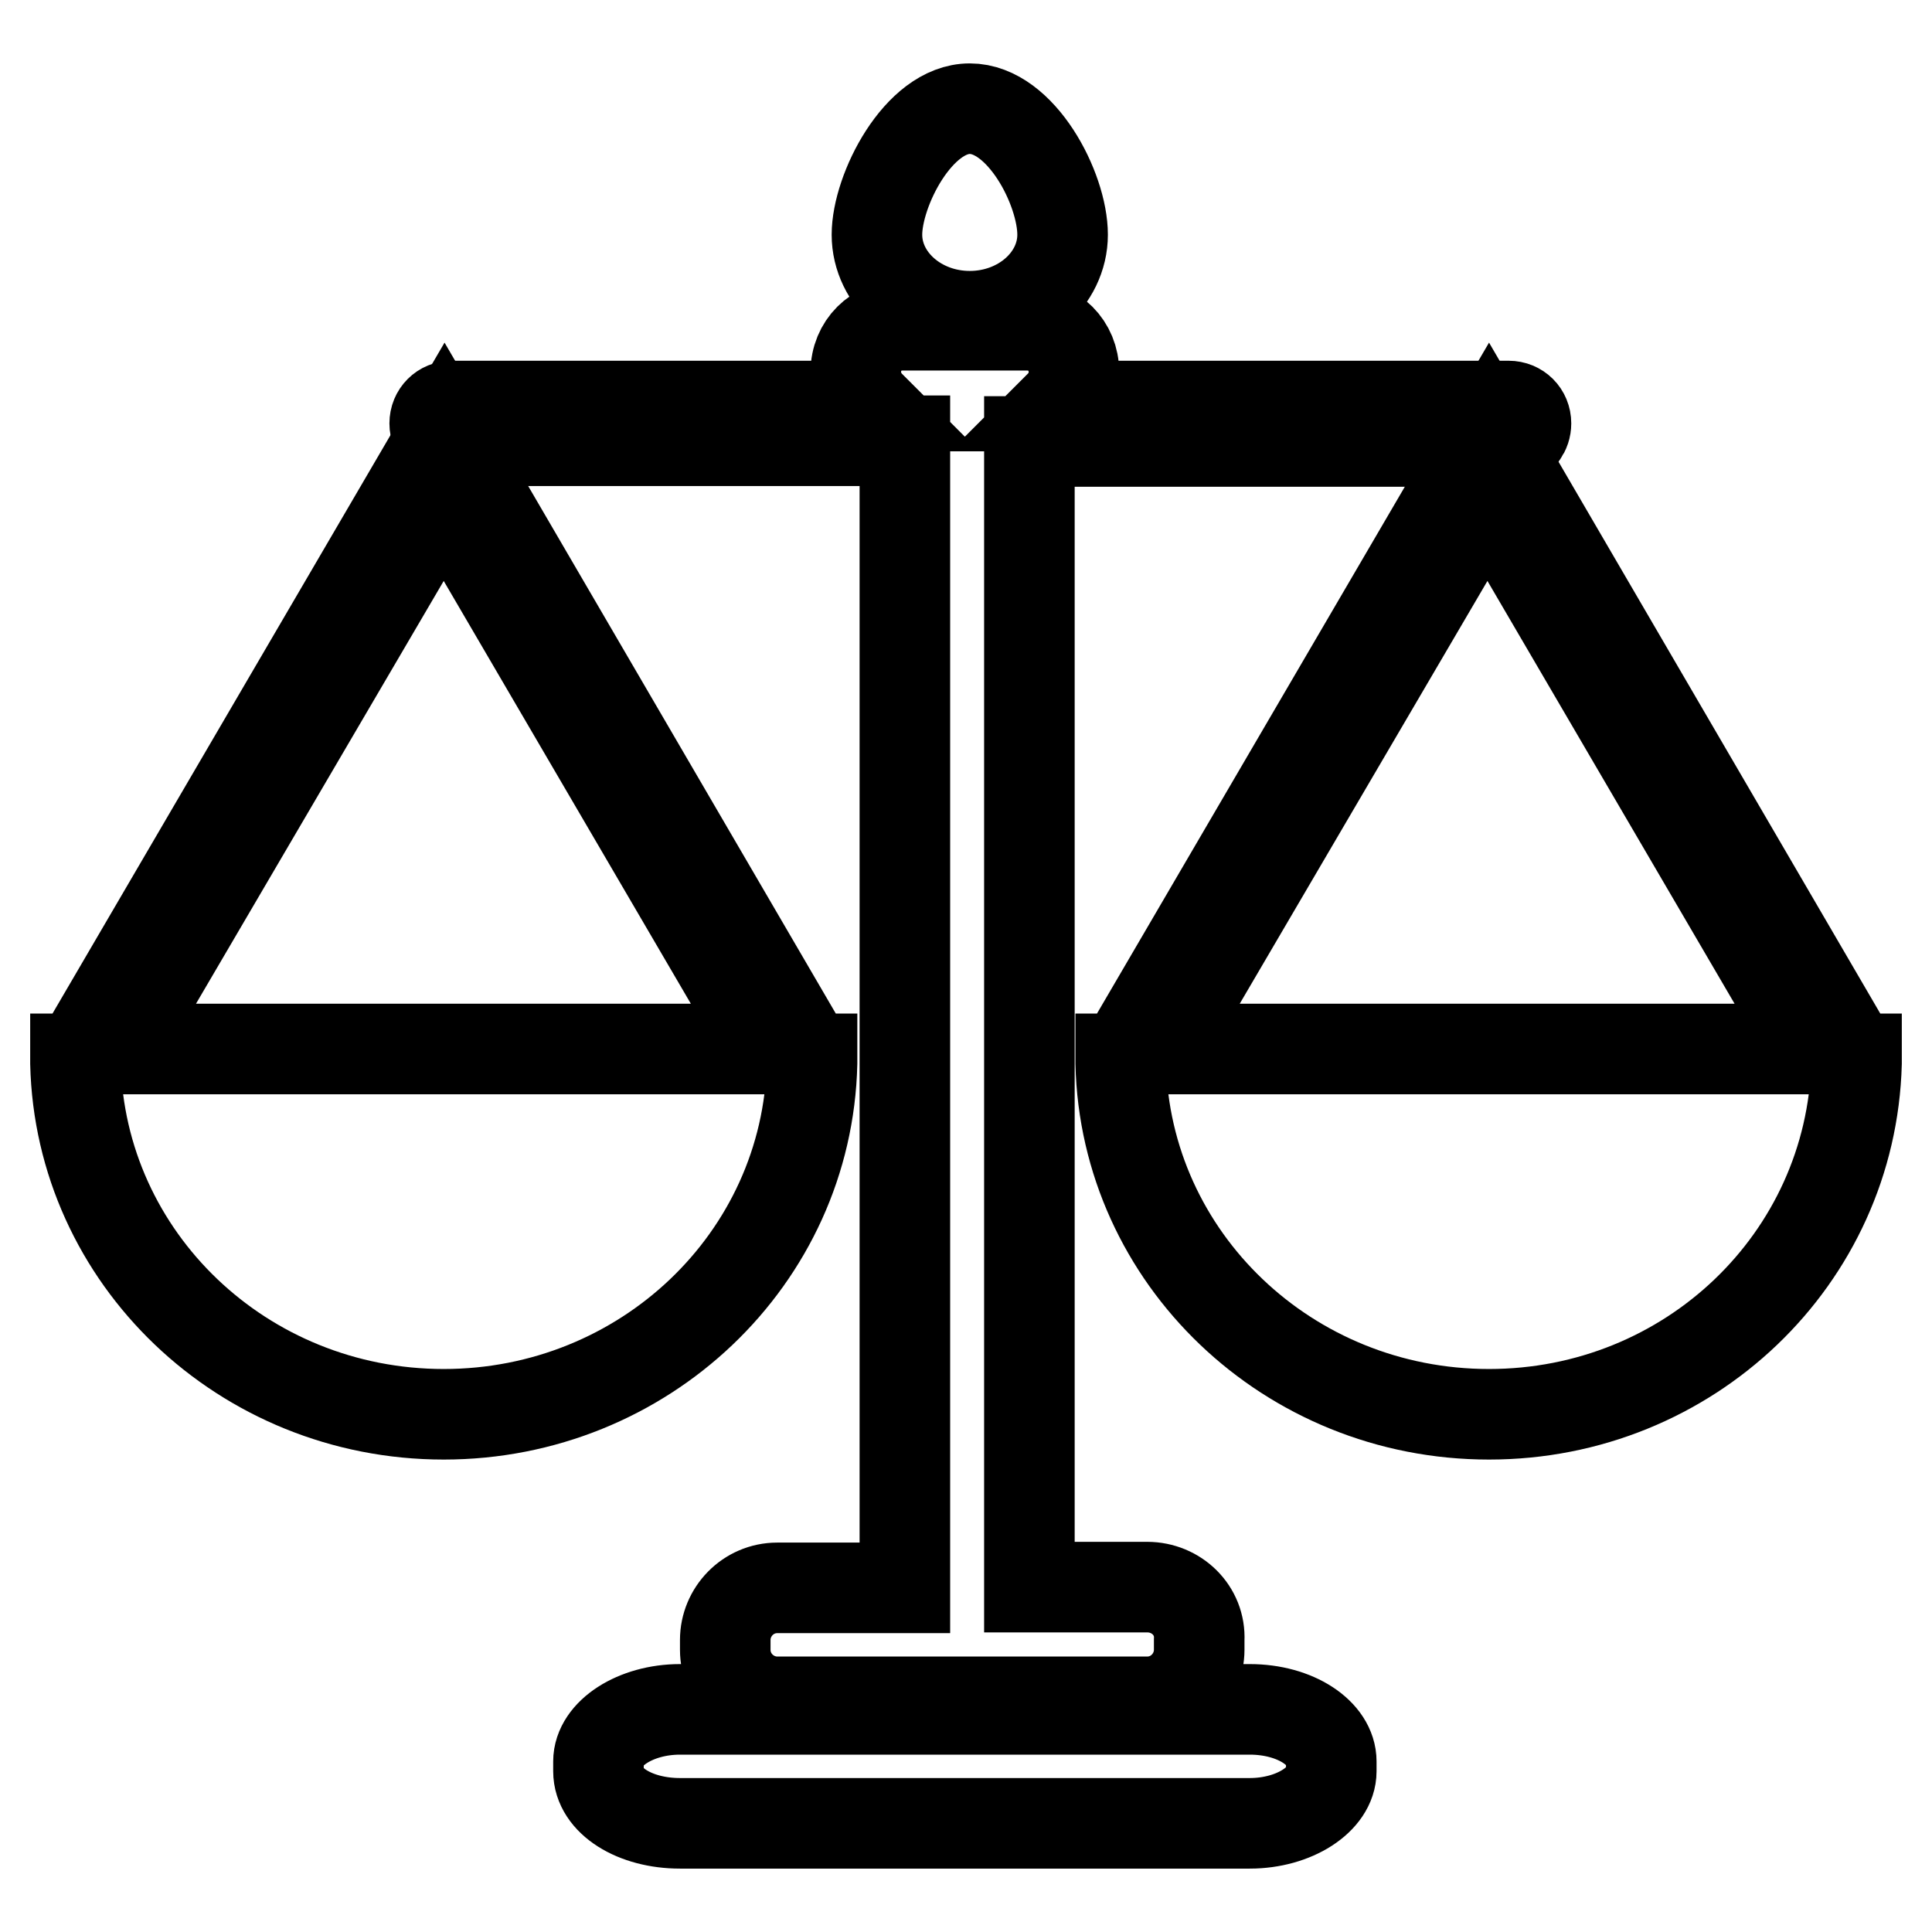
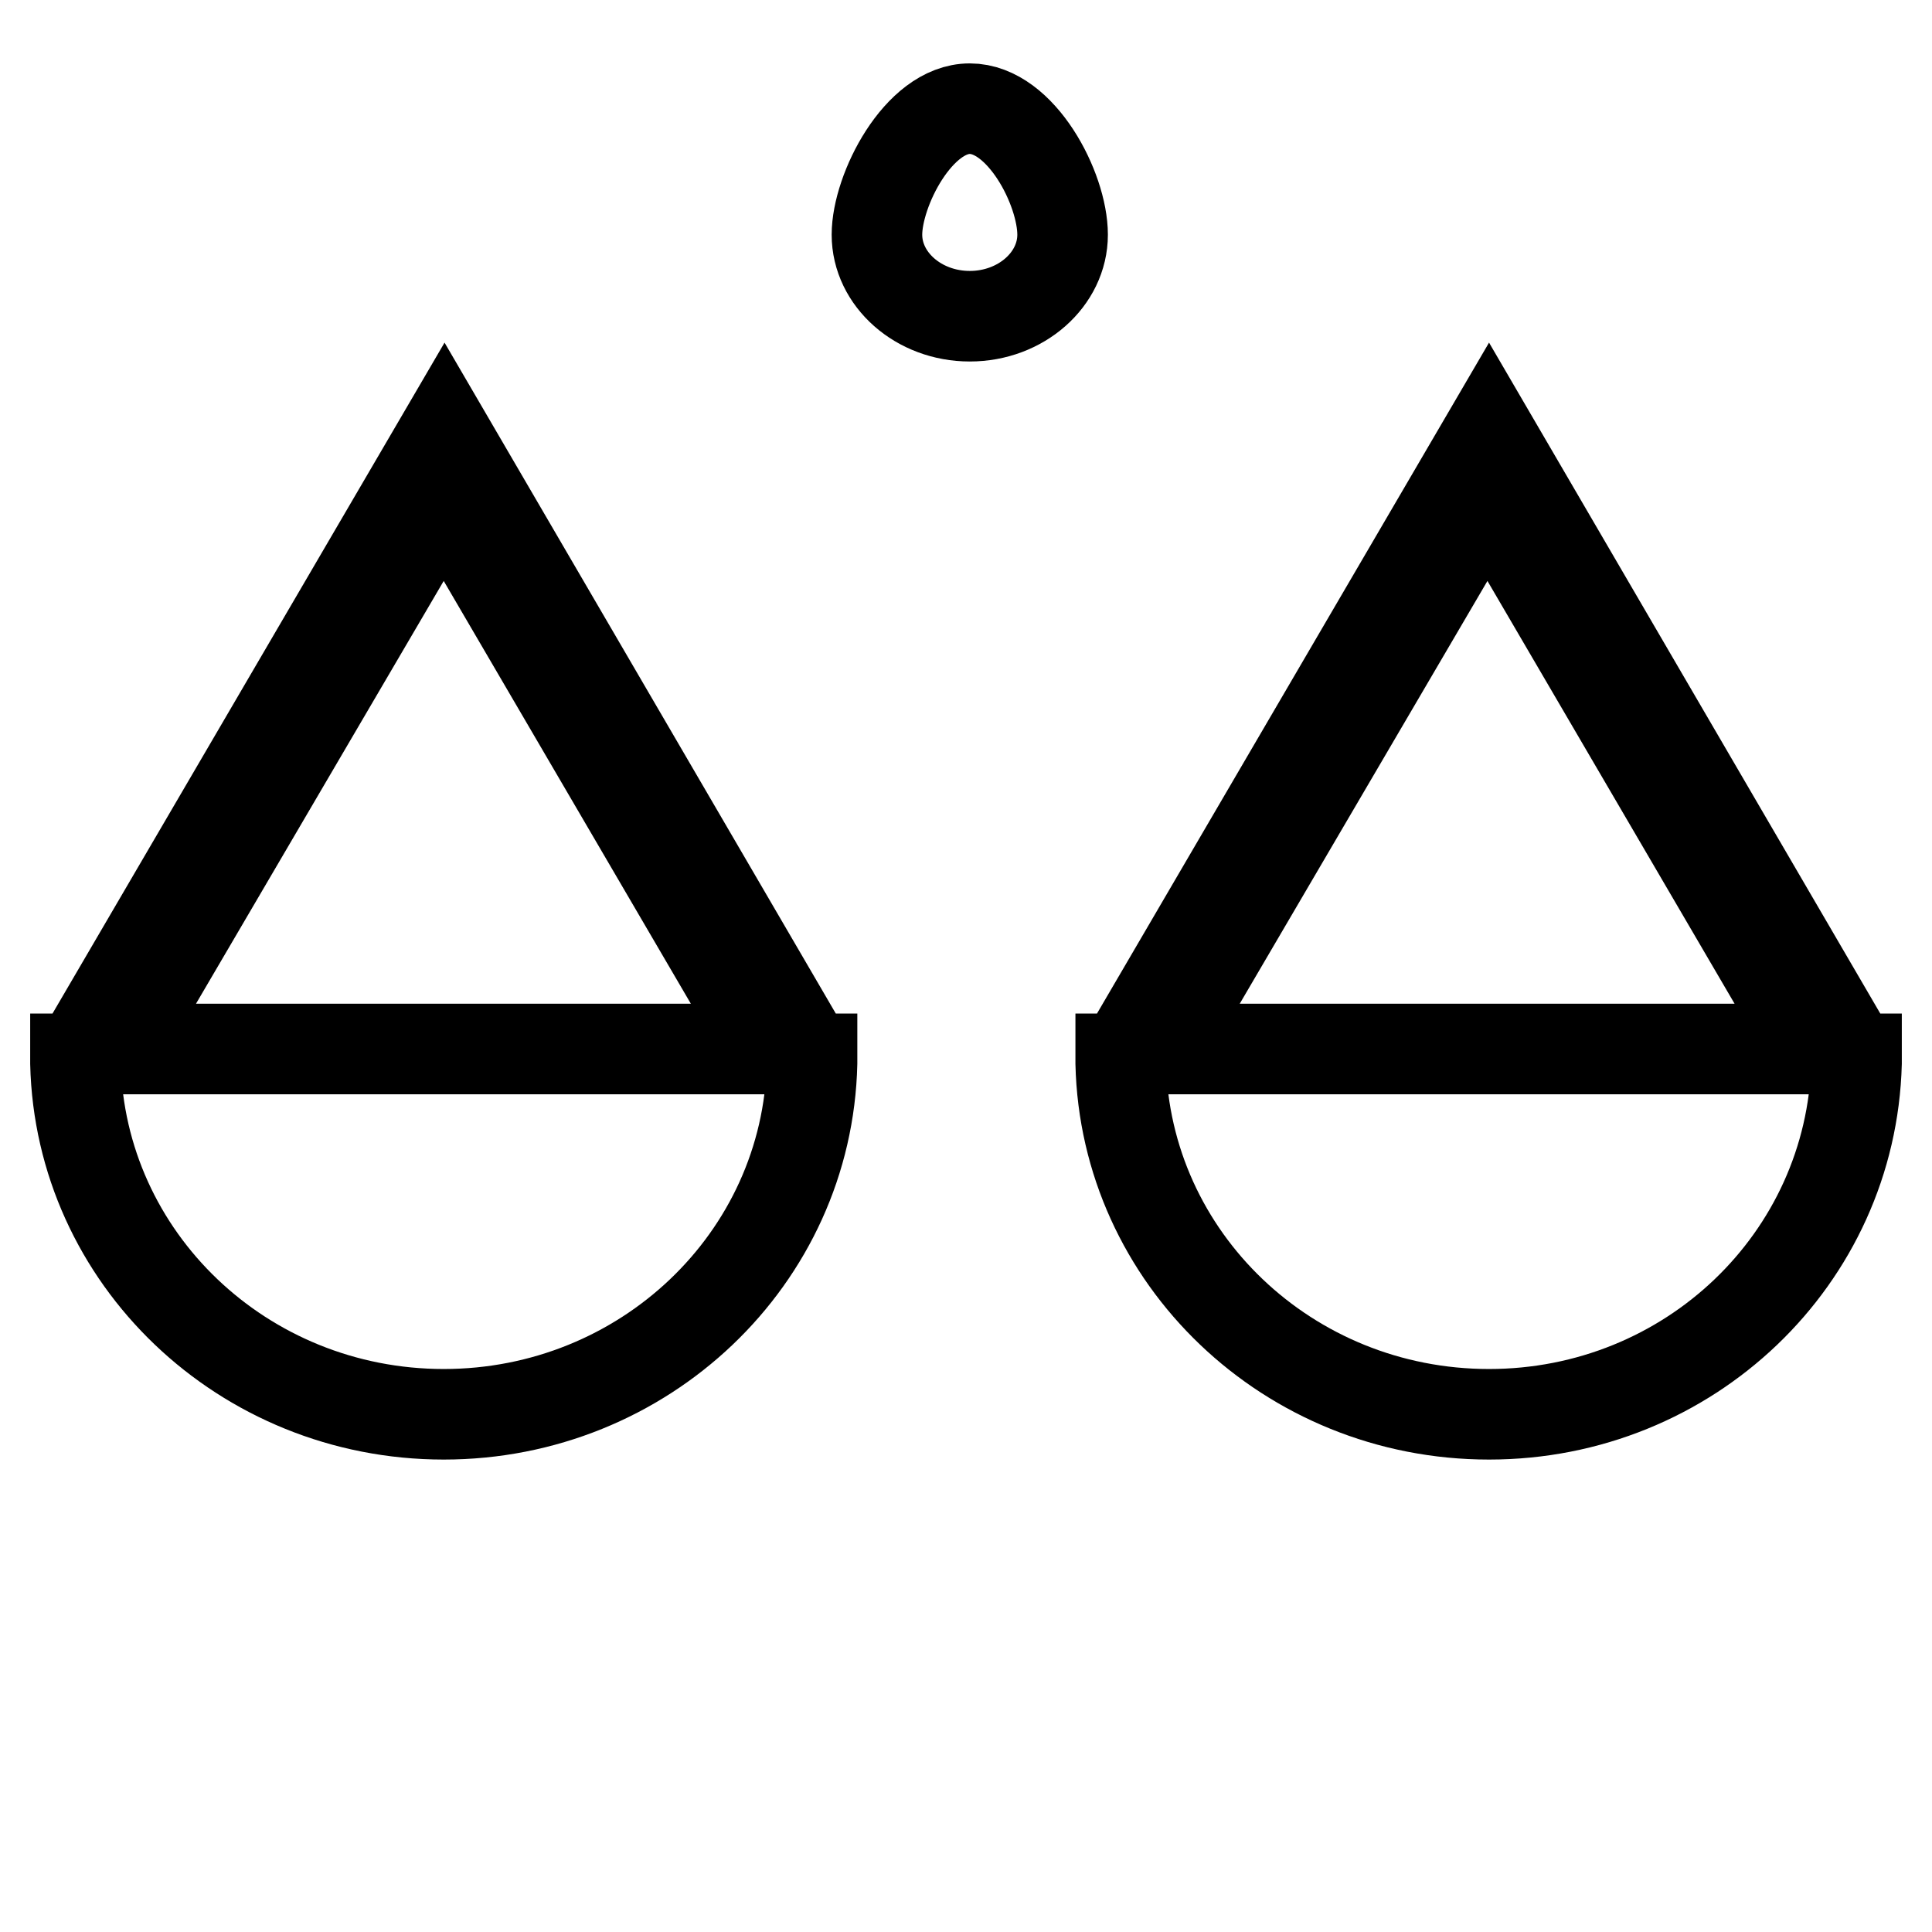
<svg xmlns="http://www.w3.org/2000/svg" version="1.1" x="0px" y="0px" viewBox="0 0 256 256" enable-background="new 0 0 256 256" xml:space="preserve">
  <g>
-     <path stroke-width="12" fill-opacity="0" stroke="#000000" d="M165.6,226.5H90.1c-5.9,0-10.8,3.2-10.8,6.9v1.3c0,3.9,4.8,6.9,10.8,6.9h75.5c5.9,0,10.8-3.2,10.8-6.9v-1.3 C176.4,229.7,171.7,226.5,165.6,226.5z M152,210.3h-15.6V58.5h64.1v-0.1c1-0.3,1.7-1.2,1.7-2.3c0-1.3-1-2.3-2.3-2.3h-59.5 c1.2-1.2,1.9-2.7,1.9-4.5c0-3.5-2.7-6.2-6.2-6.2h-16.5c-3.5,0-6.2,2.7-6.2,6.2c0,1.7,0.7,3.3,1.9,4.5H59.9c-1.3,0-2.3,1-2.3,2.3 c0,1.3,1,2.3,2.3,2.3h60v152h-16.9c-3.9,0-6.9,3.2-6.9,6.9v1.3c0,3.9,3.2,6.9,6.9,6.9H152c3.9,0,6.9-3.2,6.9-6.9v-1.3 C159.1,213.4,155.9,210.3,152,210.3z" />
    <path stroke-width="12" fill-opacity="0" stroke="#000000" d="M107.6,140.9v-0.6h-0.3l-48.4-83l-48.5,83H10v0.6c0.6,25.8,22.2,46.5,48.8,46.5 C85.3,187.4,107,166.8,107.6,140.9z M58.8,65.1l43.2,73.9H15.5L58.8,65.1z M128.5,41.9c6.8,0,12.3-4.9,12.3-10.8 c0-6.1-5.5-16.7-12.3-16.7c-6.8,0-12.3,10.8-12.3,16.7C116.2,37,121.7,41.9,128.5,41.9z M246,140.9v-0.6h-0.3l-48.4-83l-48.5,83 h-0.3v0.6c0.6,25.8,22.2,46.5,48.8,46.5C223.8,187.4,245.3,166.8,246,140.9L246,140.9z M197.1,65.1l43.2,73.9h-86.5L197.1,65.1z" />
  </g>
</svg>